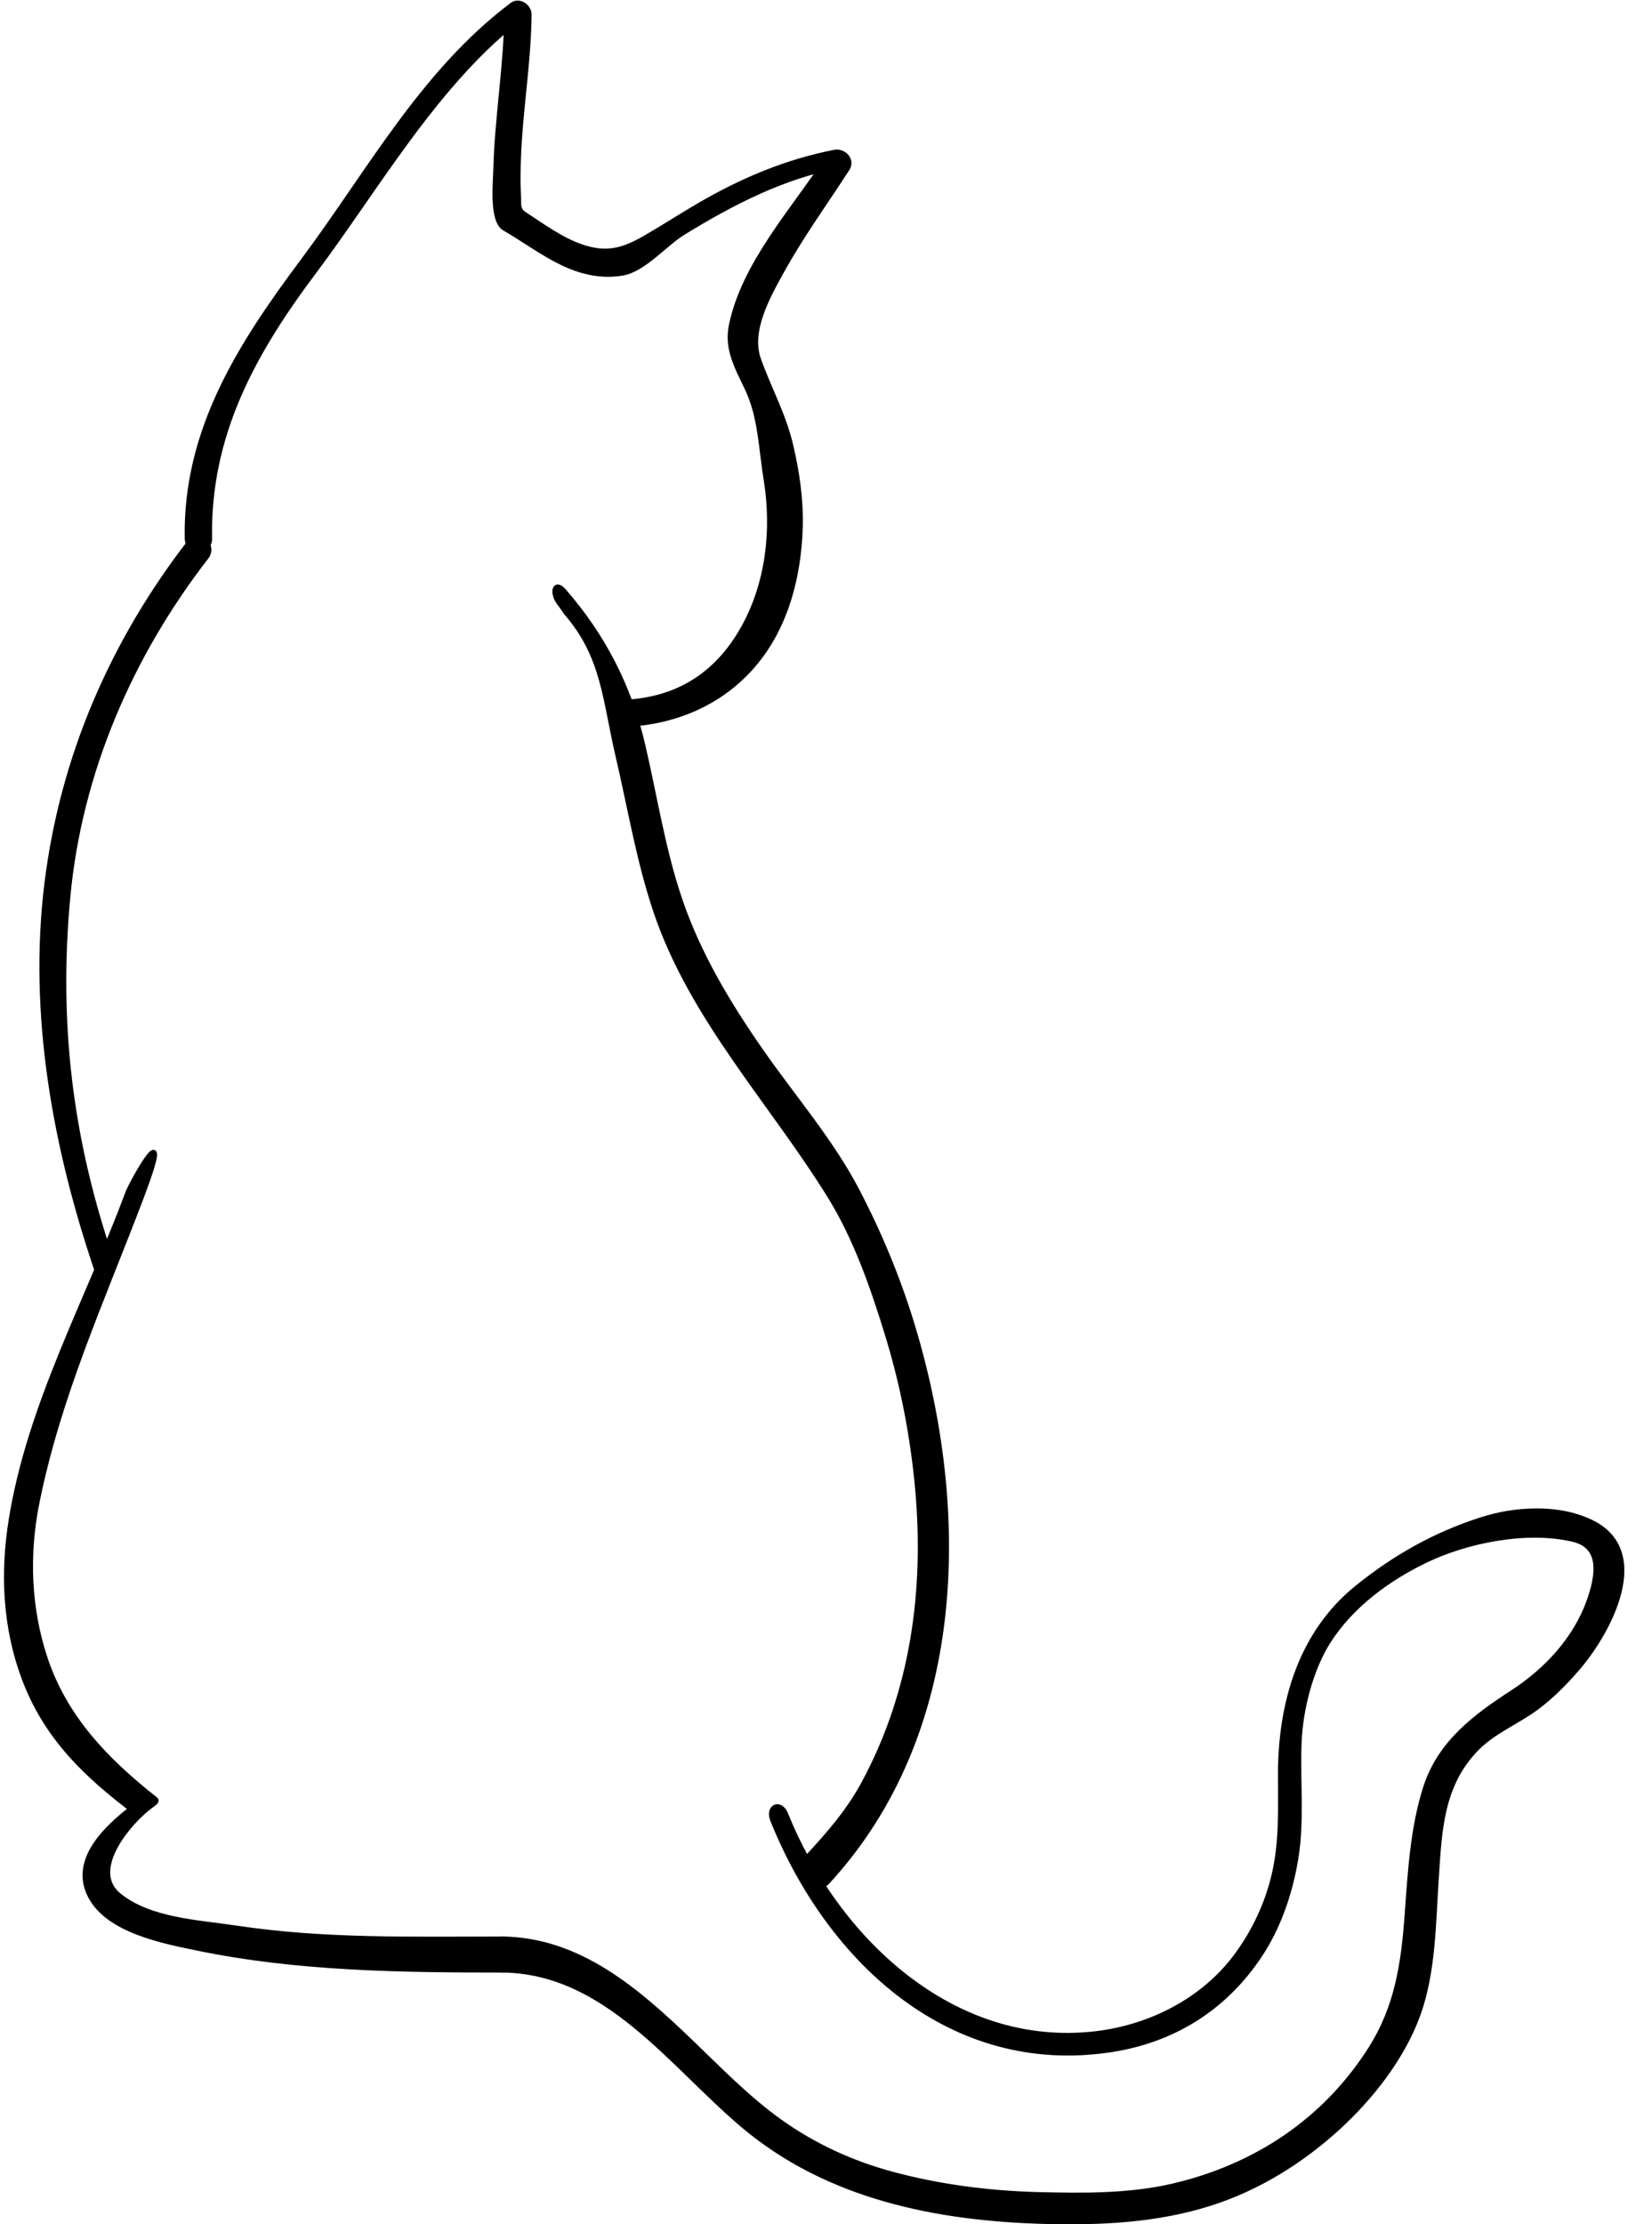
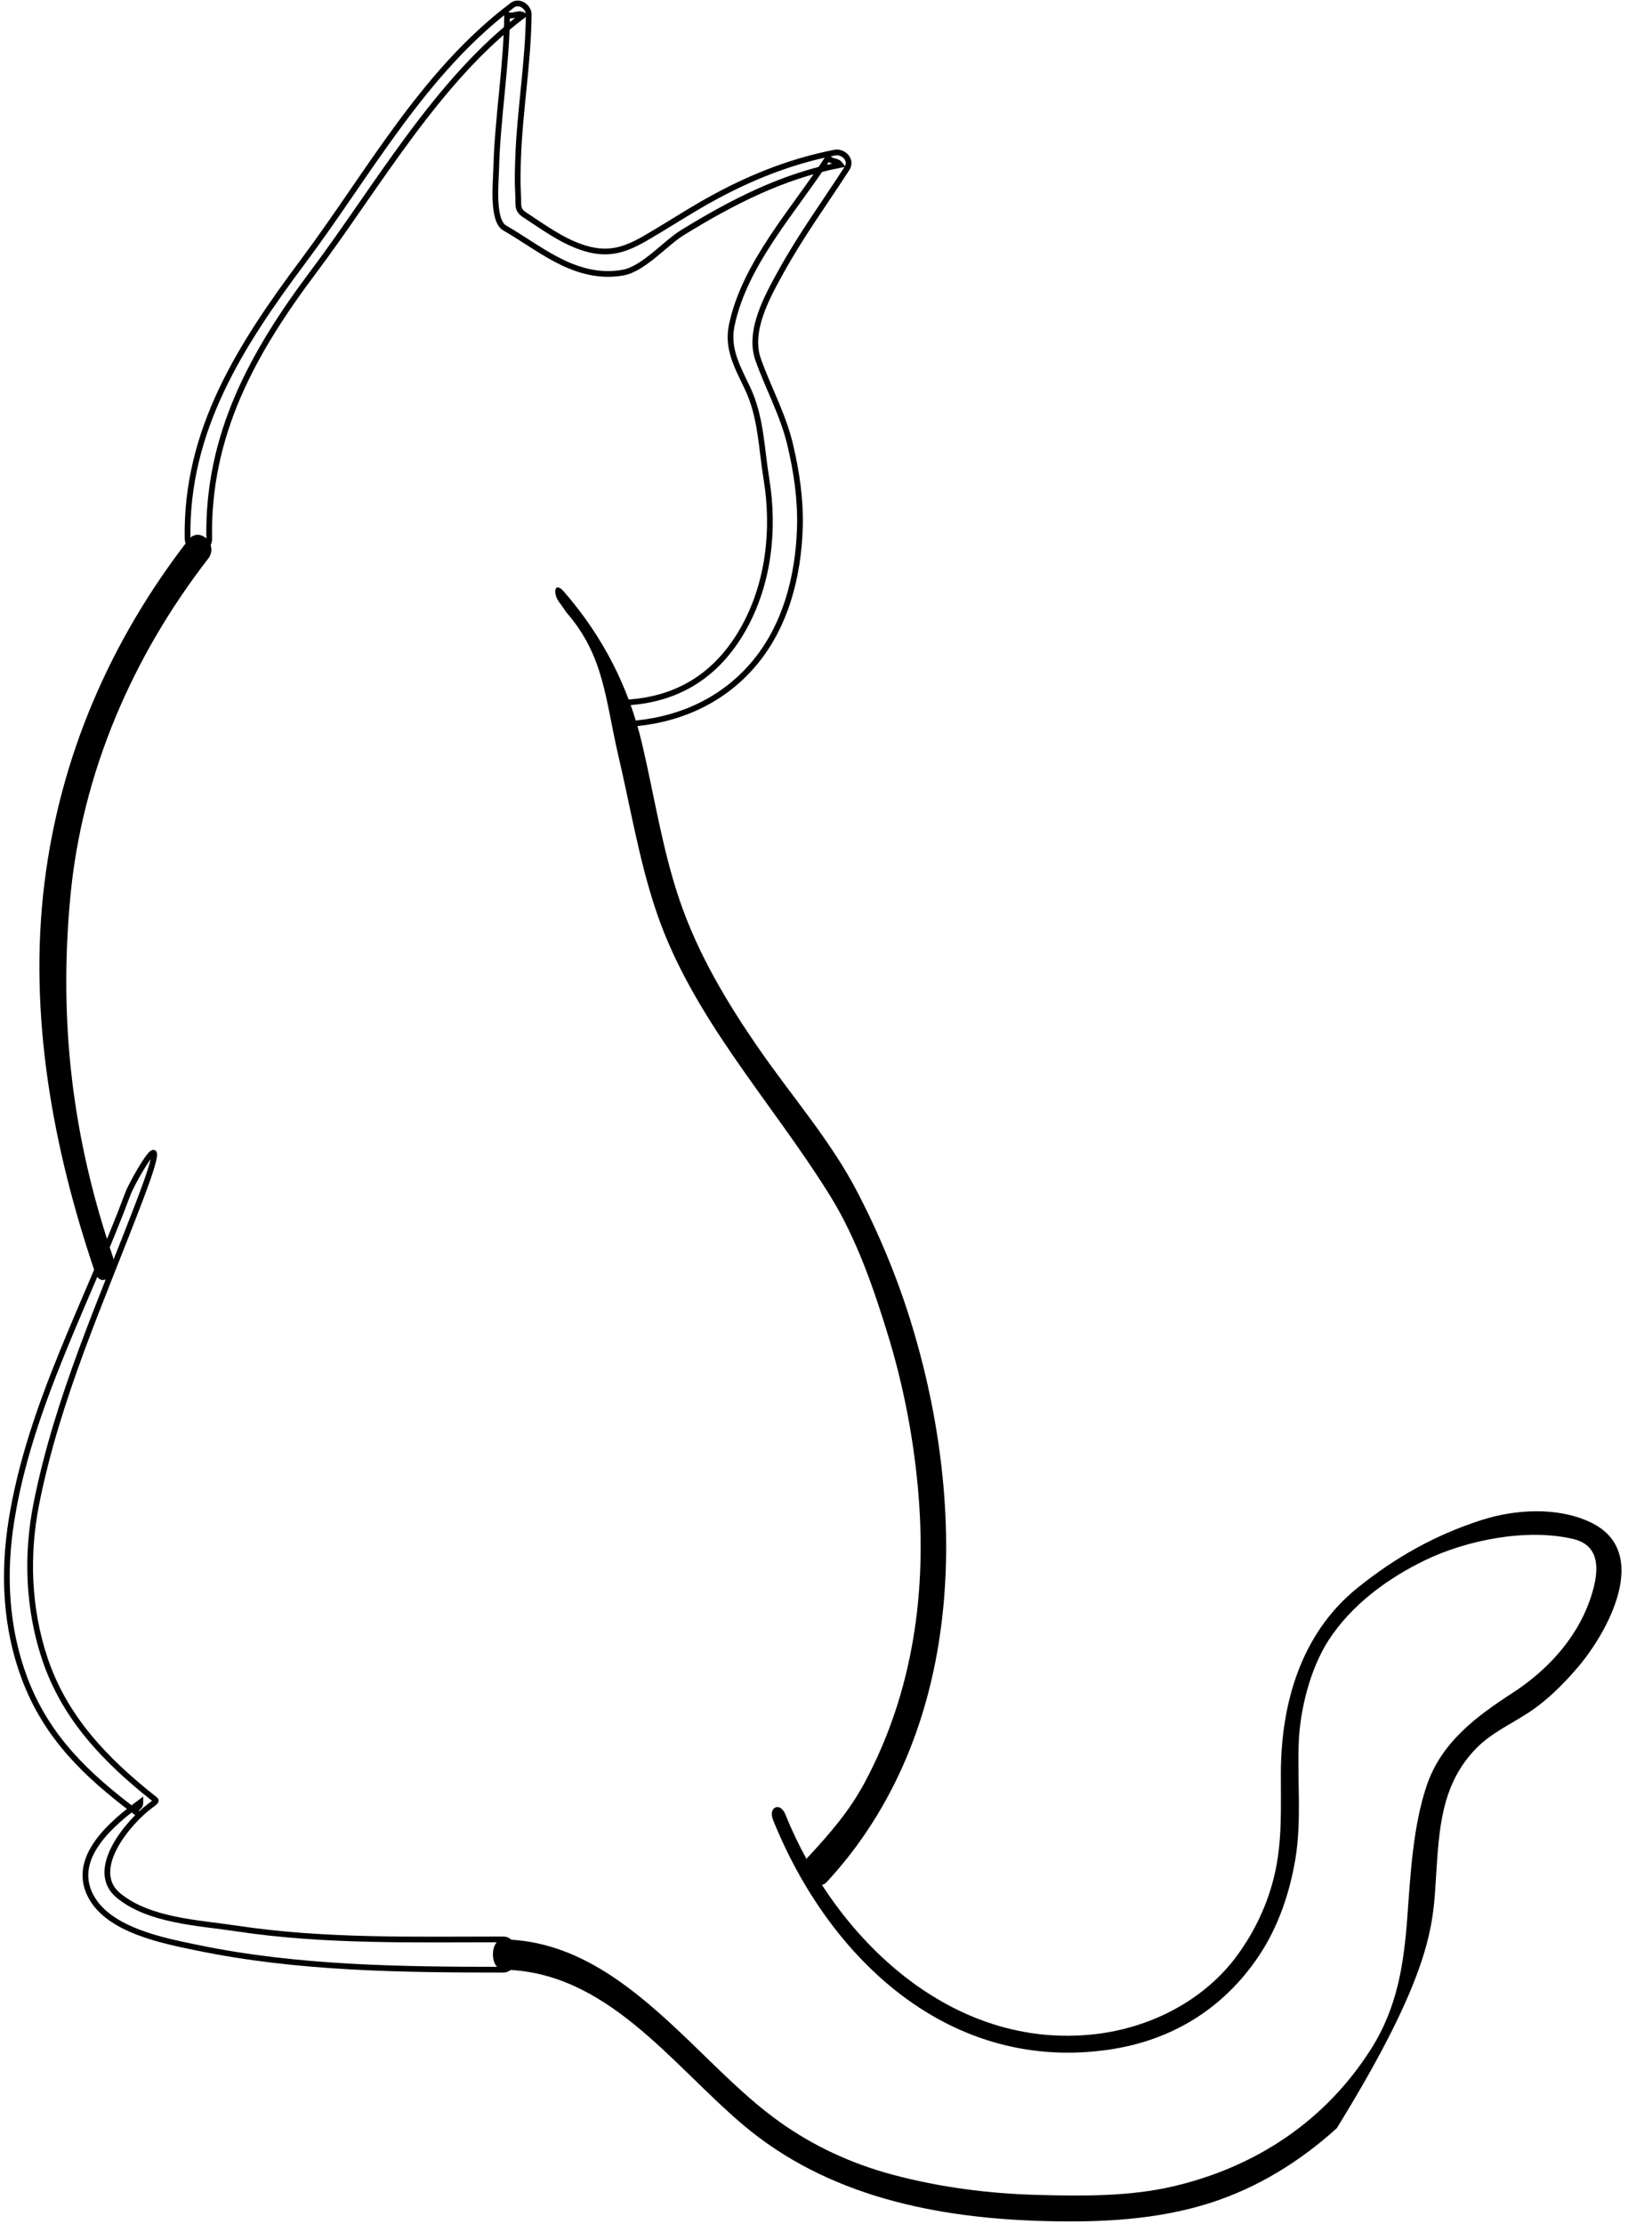
<svg xmlns="http://www.w3.org/2000/svg" height="777.6" preserveAspectRatio="xMidYMid meet" version="1.0" viewBox="-1.4 -0.2 577.8 777.6" width="577.8" zoomAndPan="magnify">
  <defs>
    <clipPath id="a">
      <path d="M 142 499 L 566.73 499 L 566.73 777.391 L 142 777.391 Z M 142 499" />
    </clipPath>
  </defs>
  <g>
    <g id="change1_1">
      <path d="M 196.66 213.836 C 210.027 229.184 210.262 244.312 214.883 264.02 C 219.16 282.273 222.141 300.695 228.168 318.516 C 240.789 355.812 268.617 385.016 289.016 417.969 C 298.148 432.723 304.145 450.07 309.195 466.578 C 314.527 484 318.012 501.984 319.66 520.121 C 322.902 555.715 318.082 591.086 301.082 622.863 C 295.602 633.105 288.688 640.969 280.801 649.48 C 277.492 653.047 284.34 661.438 287.66 657.852 C 336.223 605.441 337.266 527.516 317.383 462.547 C 312.484 446.539 306.008 430.988 298.27 416.152 C 289.297 398.934 275.969 383.52 264.887 367.645 C 253.258 350.984 242.738 333.531 236.195 314.203 C 230.227 296.559 227.461 278.102 223.223 260.023 C 218.484 239.809 209.355 222.145 195.715 206.492 C 192.504 202.809 191.578 207.434 194.766 211.094 L 196.66 213.836" />
    </g>
-     <path d="M 1966.602 5635.541 C 2100.273 5482.064 2102.617 5330.775 2148.828 5133.705 C 2191.602 4951.166 2221.406 4766.947 2281.68 4588.744 C 2407.891 4215.775 2686.172 3923.744 2890.156 3594.213 C 2981.484 3446.673 3041.445 3273.197 3091.953 3108.119 C 3145.273 2933.9 3180.117 2754.056 3196.602 2572.689 C 3229.023 2216.752 3180.82 1863.041 3010.82 1545.267 C 2956.016 1442.845 2886.875 1364.213 2808.008 1279.095 C 2774.922 1243.431 2843.398 1159.525 2876.602 1195.384 C 3362.227 1719.486 3372.656 2498.744 3173.828 3148.431 C 3124.844 3308.509 3060.078 3464.017 2982.695 3612.377 C 2892.969 3784.564 2759.688 3938.705 2648.867 4097.455 C 2532.578 4264.056 2427.383 4438.587 2361.953 4631.869 C 2302.266 4808.314 2274.609 4992.884 2232.227 5173.666 C 2184.844 5375.814 2093.555 5552.455 1957.148 5708.978 C 1925.039 5745.814 1915.781 5699.564 1947.656 5662.962 Z M 1966.602 5635.541" fill="none" stroke="#000" stroke-miterlimit="10" stroke-width="20" transform="matrix(.1 0 0 -.1 0 777.39)" />
    <g id="change1_2">
      <path d="M 65.316 189.086 C 38.117 224.156 20.605 264.461 15.145 308.59 C 9.469 354.438 18.055 401.105 32.848 444.465 C 34.414 449.055 38.695 444.059 37.117 439.43 C 22.93 397.848 18.078 357.262 22.199 313.281 C 26.273 269.781 44.008 228.805 70.664 194.434 C 73.613 190.629 68.301 185.234 65.316 189.086" />
    </g>
    <path d="M 653.164 5883.041 C 381.172 5532.337 206.055 5129.291 151.445 4688.002 C 94.688 4229.525 180.547 3762.845 328.477 3329.252 C 344.141 3283.353 386.953 3333.314 371.172 3379.603 C 229.297 3795.423 180.781 4201.283 221.992 4641.087 C 262.734 5076.087 440.078 5485.853 706.641 5829.564 C 736.133 5867.611 683.008 5921.556 653.164 5883.041 Z M 653.164 5883.041" fill="none" stroke="#000" stroke-miterlimit="10" stroke-width="20" transform="matrix(.1 0 0 -.1 0 777.39)" />
    <g id="change1_3">
-       <path d="M 43.352 417.055 C 29.324 454.812 9.117 490.938 2.645 531.117 C -0.363 549.773 0.523 568.871 7.238 586.648 C 15.004 607.219 28.871 620.34 46.18 633.352 C 46.18 631.172 47.695 632.023 47.695 629.844 C 38.082 636.934 23.254 649.059 30.316 662.602 C 36.645 674.73 56.035 678.316 67.945 680.773 C 102.789 687.973 139.188 688.383 174.652 688.383 C 179.527 688.383 179.527 677.793 174.652 677.793 C 143.531 677.793 112.129 678.637 81.316 673.977 C 68.035 671.969 50.934 671.32 40.121 662.527 C 29.066 653.539 43.785 636.516 51.062 631.152 C 53.488 629.359 53.387 629.336 52.574 628.695 C 35.453 615.184 21.035 600.234 14.145 579.258 C 8.449 561.918 7.793 543.234 11.301 525.562 C 18.695 488.297 34.215 454.312 47.621 419.066 C 60.137 386.156 45.035 412.523 43.352 417.055" />
-     </g>
+       </g>
    <path d="M 433.516 3603.353 C 293.242 3225.775 91.172 2864.525 26.445 2462.728 C -3.633 2276.166 5.234 2085.189 72.383 1907.416 C 150.039 1701.713 288.711 1570.502 461.797 1440.384 C 461.797 1462.181 476.953 1453.666 476.953 1475.463 C 380.82 1404.564 232.539 1283.314 303.164 1147.884 C 366.445 1026.595 560.352 990.736 679.453 966.166 C 1027.891 894.173 1391.875 890.072 1746.523 890.072 C 1795.273 890.072 1795.273 995.97 1746.523 995.97 C 1435.312 995.97 1121.289 987.533 813.164 1034.134 C 680.352 1054.213 509.336 1060.697 401.211 1148.627 C 290.664 1238.509 437.852 1408.744 510.625 1462.377 C 534.883 1480.306 533.867 1480.541 525.742 1486.947 C 354.531 1622.064 210.352 1771.556 141.445 1981.322 C 84.492 2154.72 77.93 2341.556 113.008 2518.275 C 186.953 2890.931 342.148 3230.775 476.211 3583.236 C 601.367 3912.338 450.352 3648.666 433.516 3603.353 Z M 433.516 3603.353" fill="none" stroke="#000" stroke-miterlimit="10" stroke-width="20" transform="matrix(.1 0 0 -.1 0 777.39)" />
    <g id="change1_4">
-       <path d="M 71.773 188.082 C 71.098 151.602 87.195 122.84 108.27 94.785 C 130.492 65.191 151.547 27.734 181.652 5.109 C 179.758 4.02 177.859 5.957 175.961 4.871 C 175.789 23.09 172.551 41.156 172.129 59.379 C 172.027 63.605 170.652 76.922 175.117 79.492 C 181.922 83.406 188.141 88.113 195.242 91.539 C 201.961 94.777 209.02 96.426 216.418 95.117 C 223.715 93.828 231.184 84.863 237.367 81.07 C 254.82 70.363 272.258 61.387 292.551 57.43 C 291.129 55.578 289.703 56.75 288.281 54.898 C 276.535 73.062 258.992 91.91 254.52 113.605 C 252.836 121.789 256.602 128.234 260.055 135.523 C 264.812 145.566 264.883 156.387 266.676 167.328 C 269.574 185.027 267.43 204.086 258.496 219.797 C 249.41 235.77 235.852 244.305 217.871 245.383 C 213.023 245.672 212.996 253.238 217.871 252.945 C 234.879 251.93 250.422 245.48 261.73 232.492 C 273.301 219.211 277.879 201.332 278.367 184.07 C 278.641 174.359 277.199 164.59 274.949 155.168 C 272.438 144.645 267.328 135.531 263.758 125.469 C 260.195 115.43 267.07 103.293 271.727 94.836 C 278.609 82.328 287.066 70.691 294.812 58.715 C 296.75 55.715 293.578 52.566 290.539 53.16 C 273.629 56.461 258.137 63.012 243.297 71.656 C 236.934 75.363 230.754 79.375 224.379 83.059 C 216.551 87.586 210.617 89.219 201.805 86.156 C 194.668 83.676 188.289 78.953 182.02 74.852 C 179.242 73.031 180.051 71.453 179.801 67.449 C 179.547 63.34 179.672 59.207 179.816 55.098 C 180.402 38.312 183.367 21.668 183.527 4.871 C 183.551 2.242 180.191 -0.168 177.836 1.605 C 146.582 25.09 127.77 60.18 104.762 90.969 C 82.891 120.234 63.508 150.168 64.207 188.082 C 64.301 192.953 71.863 192.961 71.773 188.082" />
-     </g>
+       </g>
    <path d="M 717.734 5893.08 C 710.977 6257.884 871.953 6545.502 1082.695 6826.048 C 1304.922 7121.986 1515.469 7496.556 1816.523 7722.806 C 1797.578 7733.705 1778.594 7714.33 1759.609 7725.189 C 1757.891 7543.002 1725.508 7362.337 1721.289 7180.111 C 1720.273 7137.845 1706.523 7004.681 1751.172 6978.978 C 1819.219 6939.837 1881.406 6892.767 1952.422 6858.509 C 2019.609 6826.127 2090.195 6809.642 2164.18 6822.728 C 2237.148 6835.619 2311.836 6925.267 2373.672 6963.197 C 2548.203 7070.267 2722.578 7160.033 2925.508 7199.603 C 2911.289 7218.119 2897.031 7206.4 2882.812 7224.916 C 2765.352 7043.275 2589.922 6854.798 2545.195 6637.845 C 2528.359 6556.009 2566.016 6491.556 2600.547 6418.666 C 2648.125 6318.236 2648.828 6210.033 2666.758 6100.619 C 2695.742 5923.627 2674.297 5733.041 2584.961 5575.931 C 2494.102 5416.205 2358.516 5330.853 2178.711 5320.072 C 2130.234 5317.181 2129.961 5241.517 2178.711 5244.447 C 2348.789 5254.603 2504.219 5319.095 2617.305 5448.978 C 2733.008 5581.791 2778.789 5760.58 2783.672 5933.197 C 2786.406 6030.306 2771.992 6128.002 2749.492 6222.22 C 2724.375 6327.455 2673.281 6418.587 2637.578 6519.212 C 2601.953 6619.603 2670.703 6740.97 2717.266 6825.541 C 2786.094 6950.619 2870.664 7066.986 2948.125 7186.752 C 2967.5 7216.752 2935.781 7248.236 2905.391 7242.298 C 2736.289 7209.291 2581.367 7143.783 2432.969 7057.337 C 2369.336 7020.267 2307.539 6980.15 2243.789 6943.314 C 2165.508 6898.041 2106.172 6881.712 2018.047 6912.337 C 1946.68 6937.142 1882.891 6984.369 1820.195 7025.384 C 1792.422 7043.587 1800.508 7059.369 1798.008 7099.408 C 1795.469 7140.502 1796.719 7181.83 1798.164 7222.923 C 1804.023 7390.775 1833.672 7557.22 1835.273 7725.189 C 1835.508 7751.478 1801.914 7775.58 1778.359 7757.845 C 1465.82 7523.002 1277.695 7172.103 1047.617 6864.212 C 828.906 6571.556 635.078 6272.22 642.07 5893.08 C 643.008 5844.369 718.633 5844.291 717.734 5893.08 Z M 717.734 5893.08" fill="none" stroke="#000" stroke-miterlimit="10" stroke-width="20" transform="matrix(.1 0 0 -.1 0 777.39)" />
    <g id="change1_5">
-       <path d="M 268.992 636.062 C 288.695 684.953 331.074 724.664 386.895 716.27 C 408.715 712.988 426.582 701.879 438.84 683.645 C 445.641 673.523 449.668 661.645 451.668 649.688 C 453.906 636.293 452.305 622.484 452.844 608.957 C 453.301 597.441 456.863 583.195 463.176 573.379 C 471.27 560.789 484.051 551.488 497.141 545.184 C 511.473 538.277 532.406 533.969 548.801 537.801 C 559.484 540.301 557.574 550.922 554.602 559.363 C 549.832 572.906 539.527 583.902 527.715 591.566 C 514.938 599.855 502.578 608.934 497.48 624.375 C 492.848 638.41 491.945 654.613 490.887 669.188 C 489.645 686.336 487.414 701.508 478.074 716.199 C 462.145 741.258 437.902 757.309 409.148 764.082 C 393.789 767.699 377.371 767.535 361.688 767.129 C 344.488 766.684 327.359 764.48 310.734 760.031 C 296.441 756.203 283.062 750.051 271.043 741.426 C 259.652 733.25 249.797 723.008 239.703 713.34 C 221.352 695.762 201.215 678.227 174.652 677.793 C 169.77 677.715 169.777 688.305 174.652 688.383 C 210.758 688.969 233.266 721.246 258.406 742.551 C 288.062 767.68 326.27 775.289 364.242 776.273 C 383.645 776.773 403.266 775.852 421.863 769.926 C 438.379 764.664 453.367 755.395 466.156 743.789 C 477.879 733.16 488.941 719.102 494.391 704.121 C 499.77 689.332 499.781 672.312 500.805 656.801 C 501.934 639.73 502.398 623.586 515.191 610.734 C 520.266 605.641 527.055 602.516 533.027 598.641 C 539.66 594.34 545.305 588.672 550.426 582.699 C 560.973 570.398 576.434 542.203 554.891 531.98 C 543.203 526.434 528.234 527.492 516.695 531.219 C 500.512 536.441 486.746 544.172 473.426 554.879 C 453.539 570.863 446.656 595.414 446.586 619.719 C 446.551 631.844 447.145 643.539 444.32 655.441 C 441.938 665.484 437.523 674.863 431.461 683.199 C 419.91 699.082 401.145 708.625 381.887 710.891 C 331.652 716.797 290.82 677.625 273.262 634.051 C 271.465 629.582 267.168 631.531 268.992 636.062" />
+       <path d="M 268.992 636.062 C 288.695 684.953 331.074 724.664 386.895 716.27 C 408.715 712.988 426.582 701.879 438.84 683.645 C 445.641 673.523 449.668 661.645 451.668 649.688 C 453.906 636.293 452.305 622.484 452.844 608.957 C 453.301 597.441 456.863 583.195 463.176 573.379 C 471.27 560.789 484.051 551.488 497.141 545.184 C 511.473 538.277 532.406 533.969 548.801 537.801 C 559.484 540.301 557.574 550.922 554.602 559.363 C 549.832 572.906 539.527 583.902 527.715 591.566 C 514.938 599.855 502.578 608.934 497.48 624.375 C 492.848 638.41 491.945 654.613 490.887 669.188 C 489.645 686.336 487.414 701.508 478.074 716.199 C 462.145 741.258 437.902 757.309 409.148 764.082 C 393.789 767.699 377.371 767.535 361.688 767.129 C 344.488 766.684 327.359 764.48 310.734 760.031 C 296.441 756.203 283.062 750.051 271.043 741.426 C 259.652 733.25 249.797 723.008 239.703 713.34 C 221.352 695.762 201.215 678.227 174.652 677.793 C 169.77 677.715 169.777 688.305 174.652 688.383 C 210.758 688.969 233.266 721.246 258.406 742.551 C 288.062 767.68 326.27 775.289 364.242 776.273 C 383.645 776.773 403.266 775.852 421.863 769.926 C 438.379 764.664 453.367 755.395 466.156 743.789 C 499.77 689.332 499.781 672.312 500.805 656.801 C 501.934 639.73 502.398 623.586 515.191 610.734 C 520.266 605.641 527.055 602.516 533.027 598.641 C 539.66 594.34 545.305 588.672 550.426 582.699 C 560.973 570.398 576.434 542.203 554.891 531.98 C 543.203 526.434 528.234 527.492 516.695 531.219 C 500.512 536.441 486.746 544.172 473.426 554.879 C 453.539 570.863 446.656 595.414 446.586 619.719 C 446.551 631.844 447.145 643.539 444.32 655.441 C 441.938 665.484 437.523 674.863 431.461 683.199 C 419.91 699.082 401.145 708.625 381.887 710.891 C 331.652 716.797 290.82 677.625 273.262 634.051 C 271.465 629.582 267.168 631.531 268.992 636.062" />
    </g>
    <g clip-path="url(#a)">
-       <path d="M 2689.922 1413.275 C 2886.953 924.369 3310.742 527.259 3868.945 611.205 C 4087.148 644.017 4265.82 755.111 4388.398 937.455 C 4456.406 1038.666 4496.68 1157.455 4516.68 1277.025 C 4539.062 1410.97 4523.047 1549.056 4528.438 1684.33 C 4533.008 1799.486 4568.633 1941.947 4631.758 2040.111 C 4712.695 2166.009 4840.508 2259.017 4971.406 2322.064 C 5114.727 2391.127 5324.062 2434.213 5488.008 2395.892 C 5594.844 2370.892 5575.742 2264.681 5546.016 2180.267 C 5498.32 2044.838 5395.273 1934.877 5277.148 1858.236 C 5149.375 1775.345 5025.781 1684.564 4974.805 1530.15 C 4928.477 1389.798 4919.453 1227.767 4908.867 1082.025 C 4896.445 910.541 4874.141 758.822 4780.742 611.908 C 4621.445 361.322 4379.023 200.814 4091.484 133.08 C 3937.891 96.908 3773.711 98.548 3616.875 102.611 C 3444.883 107.064 3273.594 129.095 3107.344 173.588 C 2964.414 211.869 2830.625 273.392 2710.43 359.642 C 2596.523 441.4 2497.969 543.822 2397.031 640.502 C 2213.516 816.283 2012.148 991.634 1746.523 995.97 C 1697.695 996.752 1697.773 890.853 1746.523 890.072 C 2107.578 884.212 2332.656 561.439 2584.062 348.392 C 2880.625 97.103 3262.695 21.009 3642.422 11.166 C 3836.445 6.166 4032.656 15.384 4218.633 74.642 C 4383.789 127.259 4533.672 219.955 4661.562 336.009 C 4778.789 442.298 4889.414 582.884 4943.906 732.689 C 4997.695 880.58 4997.812 1050.775 5008.047 1205.892 C 5019.336 1376.595 5023.984 1538.041 5151.914 1666.556 C 5202.656 1717.494 5270.547 1748.744 5330.273 1787.494 C 5396.602 1830.502 5453.047 1887.181 5504.258 1946.908 C 5609.727 2069.916 5764.336 2351.869 5548.906 2454.095 C 5432.031 2509.564 5282.344 2498.978 5166.953 2461.713 C 5005.117 2409.486 4867.461 2332.181 4734.258 2225.111 C 4535.391 2065.267 4466.562 1819.759 4465.859 1576.713 C 4465.508 1455.463 4471.445 1338.509 4443.203 1219.486 C 4419.375 1119.056 4375.234 1025.267 4314.609 941.908 C 4199.102 783.08 4011.445 687.65 3818.867 664.994 C 3316.523 605.931 2908.203 997.65 2732.617 1433.392 C 2714.648 1478.08 2671.68 1458.588 2689.922 1413.275 Z M 2689.922 1413.275" fill="none" stroke="#000" stroke-miterlimit="10" stroke-width="20" transform="matrix(.1 0 0 -.1 0 777.39)" />
-     </g>
+       </g>
  </g>
</svg>